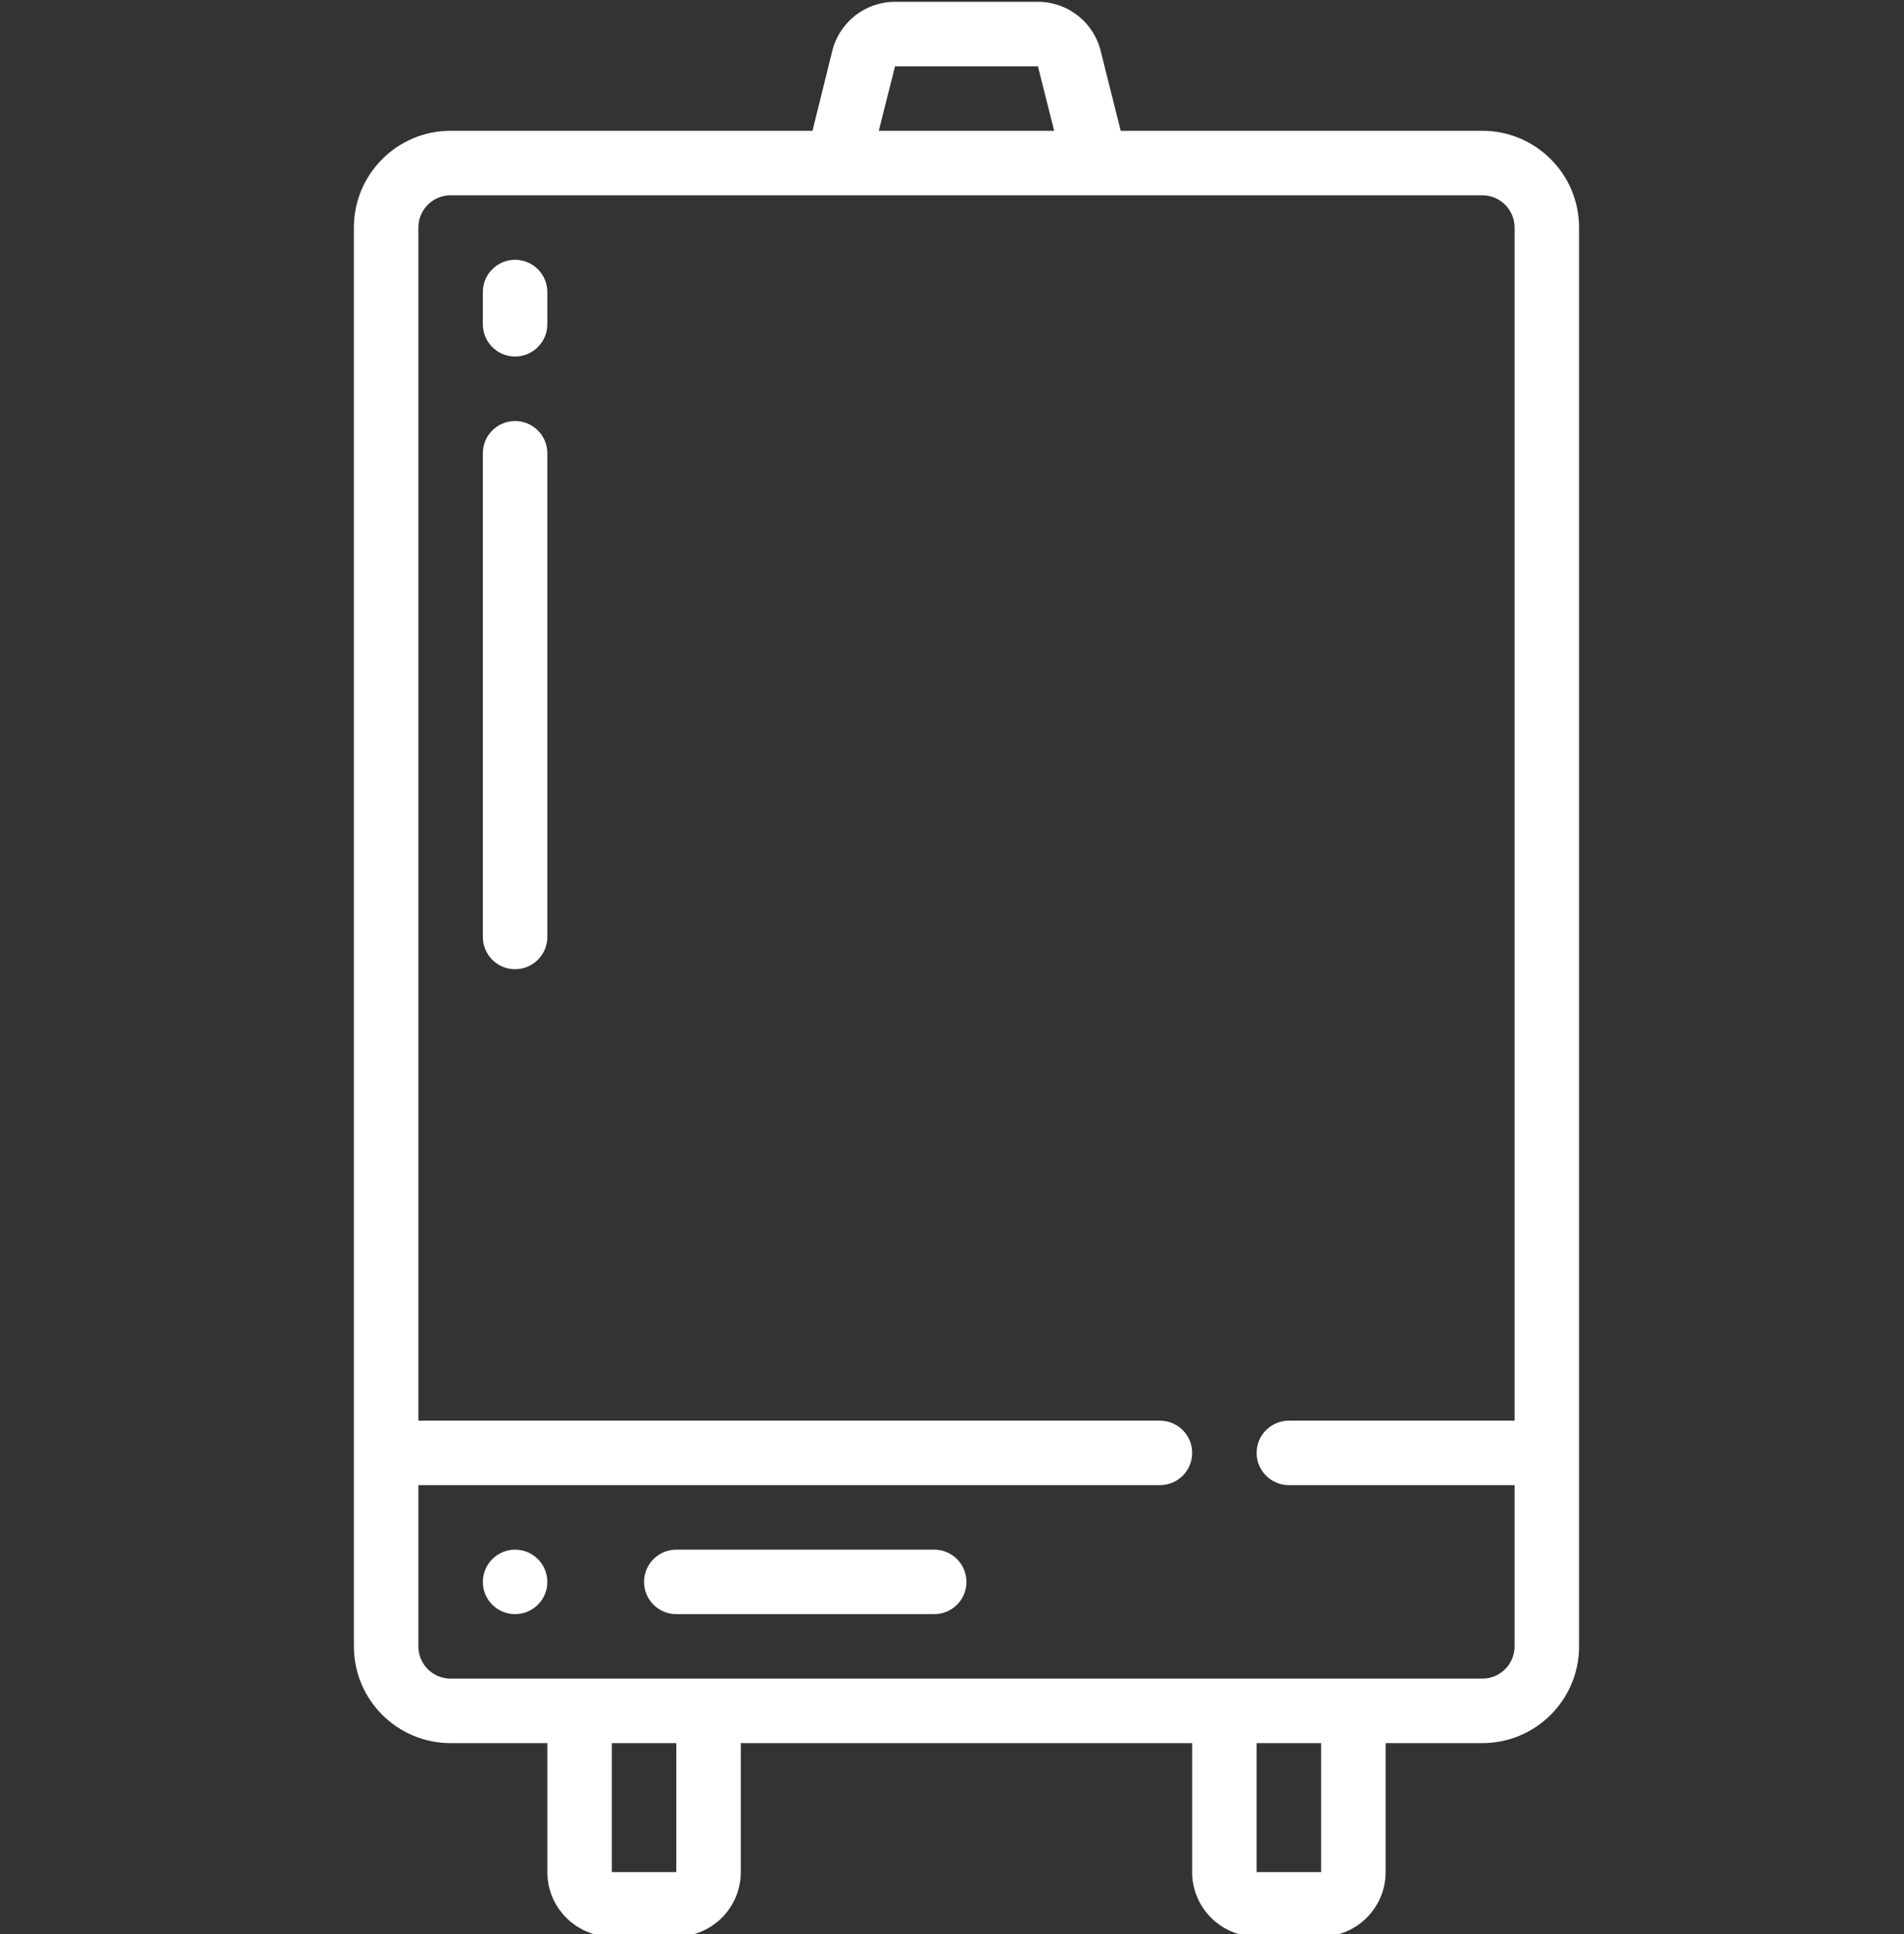
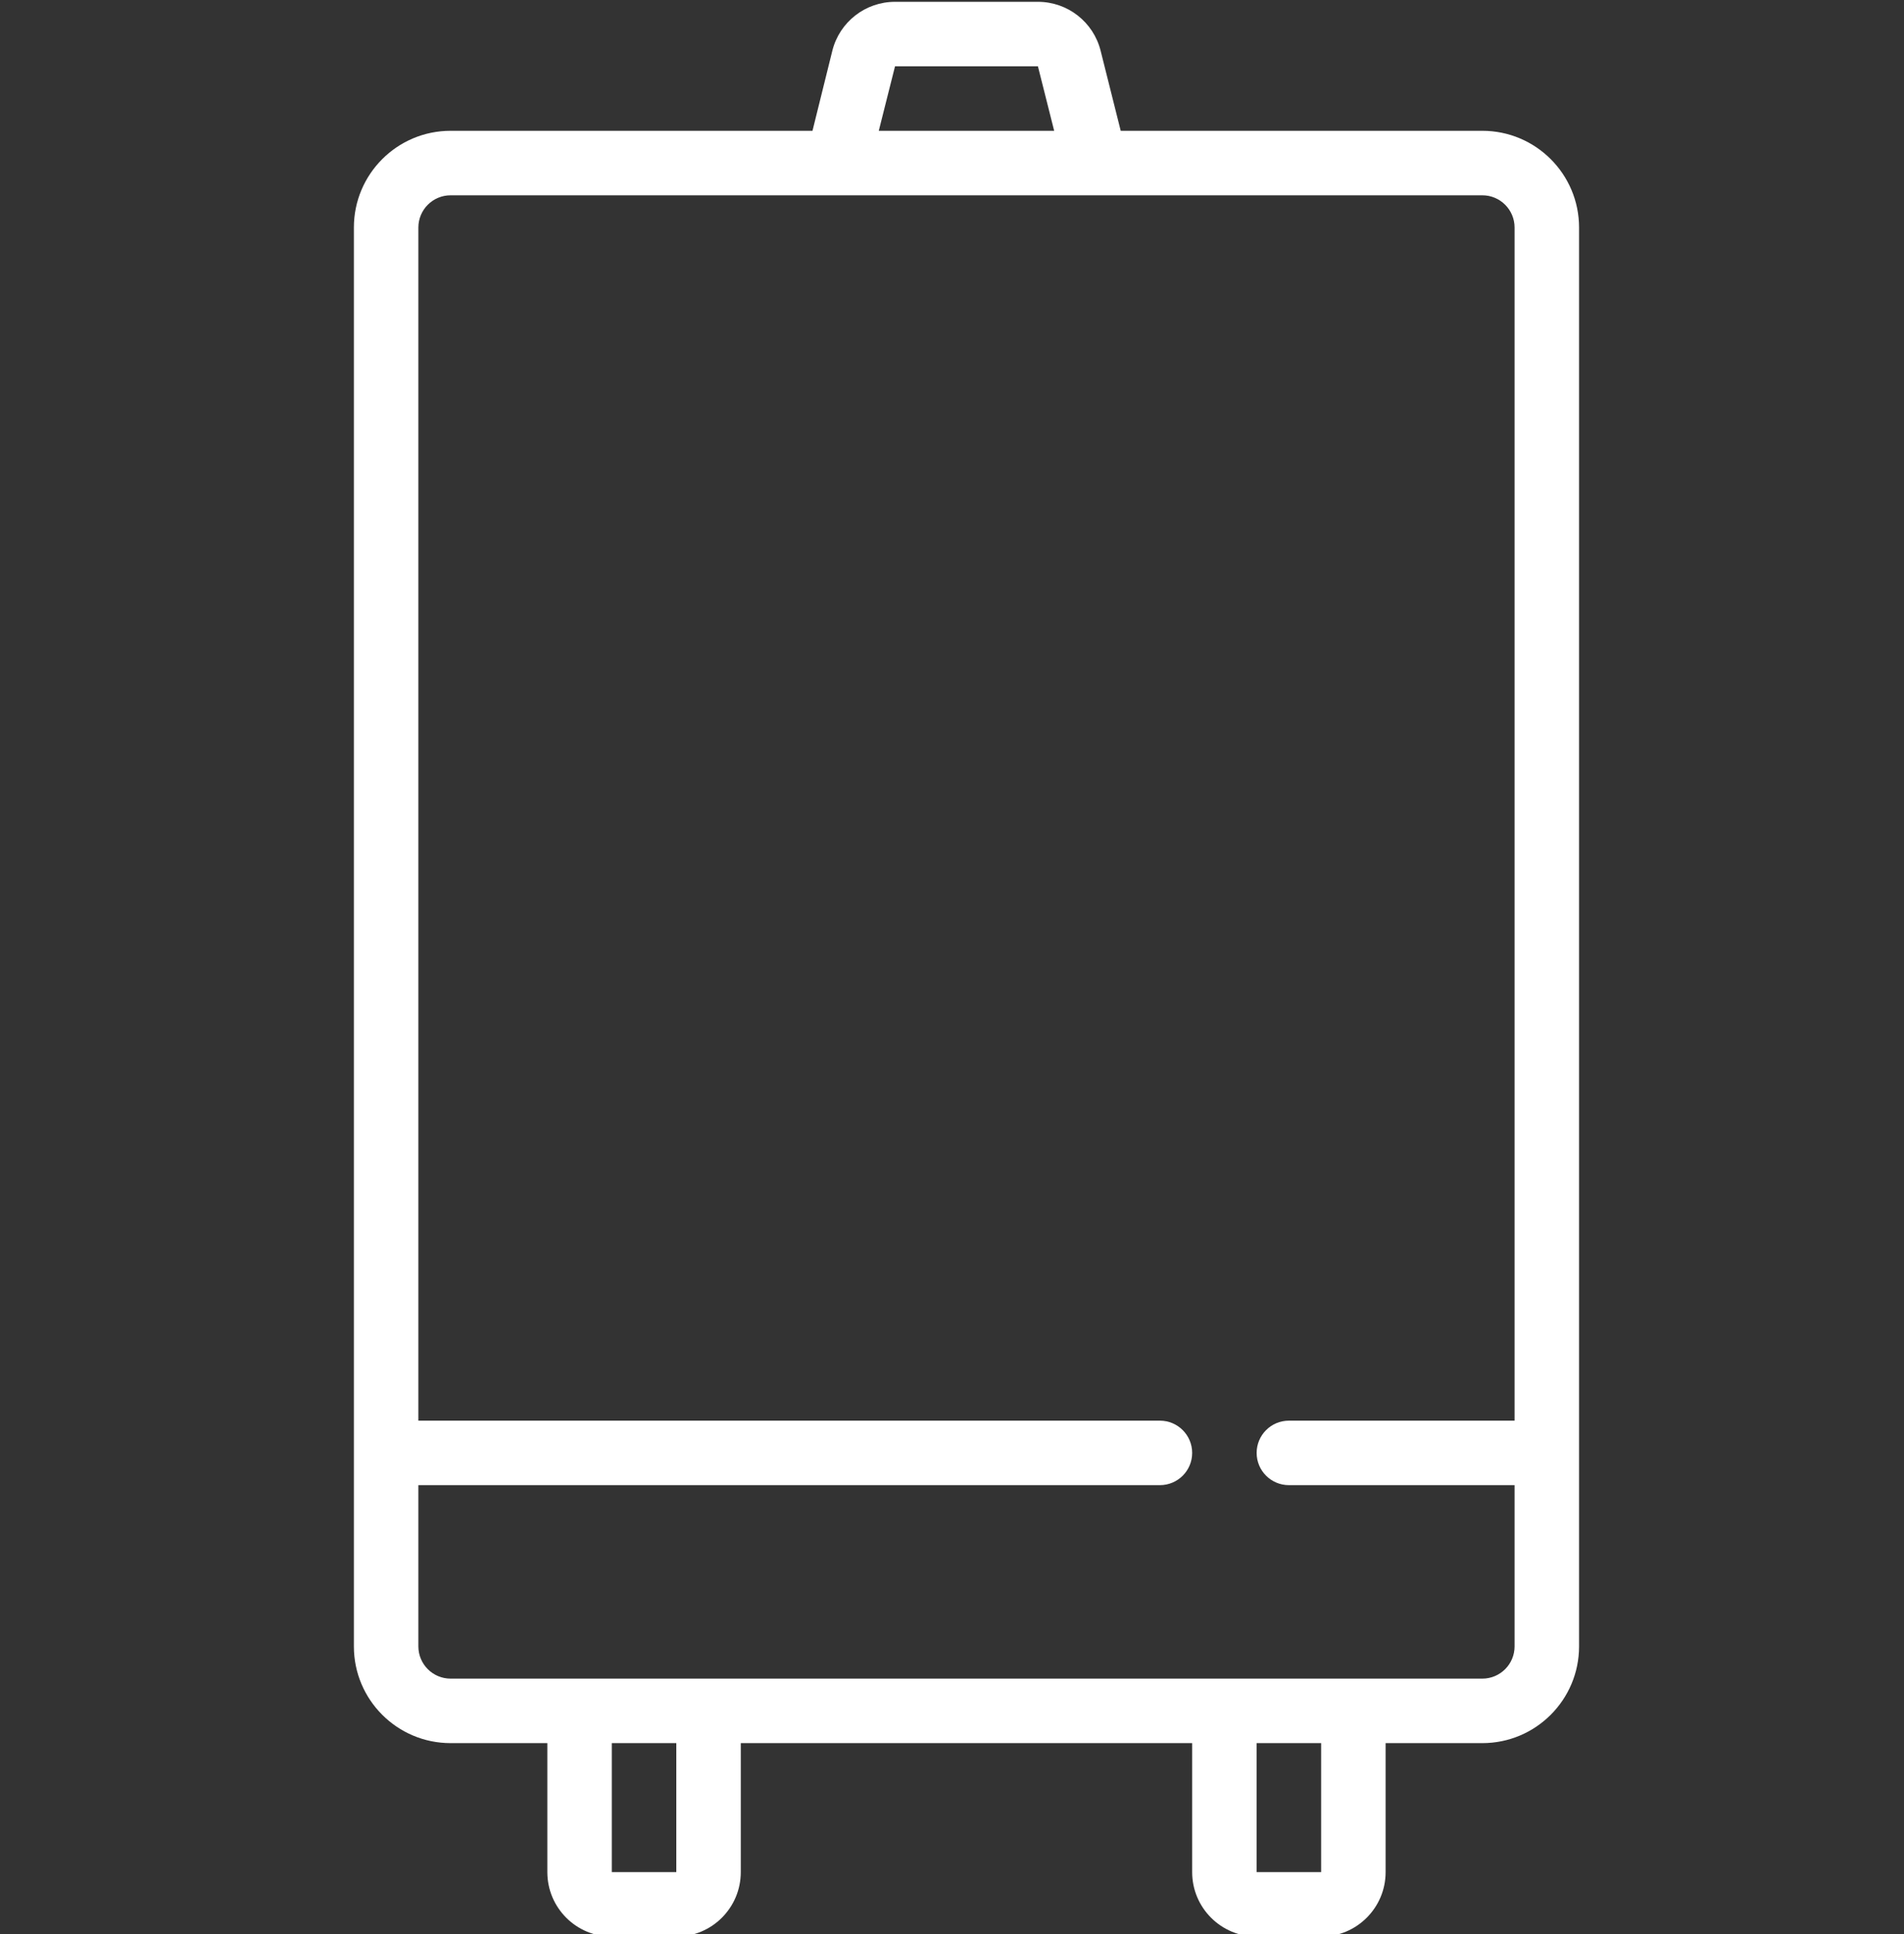
<svg xmlns="http://www.w3.org/2000/svg" width="100%" height="100%" viewBox="0 0 64 65" xml:space="preserve" style="fill-rule:evenodd;clip-rule:evenodd;stroke-linejoin:round;stroke-miterlimit:2;">
  <rect x="0" y="0" width="64" height="65" fill="#333333" stroke="none" />
  <g transform="matrix(1,0,0,1,-716,-192)">
    <g transform="matrix(0.867,0,0,0.867,-516.033,34.267)">
      <path d="M1438.5,249.5L1442.25,249.5L1442.25,254.5C1442.25,255.881 1443.37,257 1444.75,257L1447.25,257C1448.63,257 1449.75,255.881 1449.75,254.5L1449.75,249.5L1467.25,249.5L1467.25,254.5C1467.25,255.881 1468.37,257 1469.75,257L1472.25,257C1473.63,257 1474.75,255.881 1474.75,254.5L1474.75,249.5L1478.5,249.5C1480.57,249.5 1482.25,247.821 1482.25,245.75L1482.25,190.75C1482.25,188.679 1480.57,187 1478.5,187L1464.48,187L1463.7,183.894C1463.42,182.781 1462.42,182 1461.27,182L1455.73,182C1454.58,182 1453.58,182.781 1453.3,183.894L1452.53,187L1438.5,187C1436.43,187 1434.75,188.679 1434.75,190.75L1434.75,245.75C1434.75,247.821 1436.43,249.5 1438.5,249.5ZM1447.25,254.5L1444.75,254.5L1444.75,249.5L1447.25,249.5L1447.25,254.5ZM1472.25,254.5L1469.75,254.5L1469.75,249.5L1472.25,249.5L1472.25,254.5ZM1455.73,184.5L1461.27,184.5L1461.9,187L1455.1,187L1455.73,184.5ZM1438.5,189.5L1478.5,189.5C1479.19,189.5 1479.75,190.06 1479.75,190.75L1479.75,237L1471,237C1470.31,237 1469.75,237.56 1469.75,238.25C1469.75,238.94 1470.31,239.5 1471,239.5L1479.75,239.5L1479.75,245.75C1479.75,246.44 1479.19,247 1478.5,247L1438.5,247C1437.81,247 1437.25,246.44 1437.25,245.75L1437.25,239.5L1466,239.5C1466.69,239.5 1467.25,238.94 1467.25,238.25C1467.25,237.56 1466.69,237 1466,237L1437.25,237L1437.25,190.75C1437.25,190.06 1437.81,189.5 1438.5,189.5Z" style="fill:white;fill-rule:nonzero;" />
    </g>
    <g transform="matrix(0.867,0,0,0.867,-516.033,34.267)">
-       <path d="M1441,244.5C1441.69,244.5 1442.25,243.94 1442.25,243.25C1442.25,242.56 1441.69,242 1441,242C1440.31,242 1439.75,242.56 1439.75,243.25C1439.75,243.94 1440.31,244.5 1441,244.5Z" style="fill:white;fill-rule:nonzero;" />
-     </g>
+       </g>
    <g transform="matrix(0.867,0,0,0.867,-516.033,34.267)">
-       <path d="M1457.25,242L1447.25,242C1446.56,242 1446,242.56 1446,243.25C1446,243.94 1446.56,244.5 1447.25,244.5L1457.25,244.5C1457.94,244.5 1458.5,243.94 1458.5,243.25C1458.5,242.56 1457.94,242 1457.25,242Z" style="fill:white;fill-rule:nonzero;" />
-     </g>
+       </g>
    <g transform="matrix(0.867,0,0,0.867,-516.033,34.267)">
-       <path d="M1441,195.75C1441.69,195.75 1442.25,195.19 1442.25,194.5L1442.25,193.25C1442.25,192.56 1441.69,192 1441,192C1440.31,192 1439.75,192.56 1439.75,193.25L1439.75,194.5C1439.75,195.19 1440.31,195.75 1441,195.75Z" style="fill:white;fill-rule:nonzero;" />
-     </g>
+       </g>
    <g transform="matrix(0.867,0,0,0.867,-516.033,34.267)">
-       <path d="M1441,219.5C1441.69,219.5 1442.25,218.94 1442.25,218.25L1442.25,199.5C1442.25,198.81 1441.69,198.25 1441,198.25C1440.31,198.25 1439.75,198.81 1439.75,199.5L1439.75,218.25C1439.75,218.94 1440.31,219.5 1441,219.5Z" style="fill:white;fill-rule:nonzero;" />
-     </g>
+       </g>
  </g>
</svg>